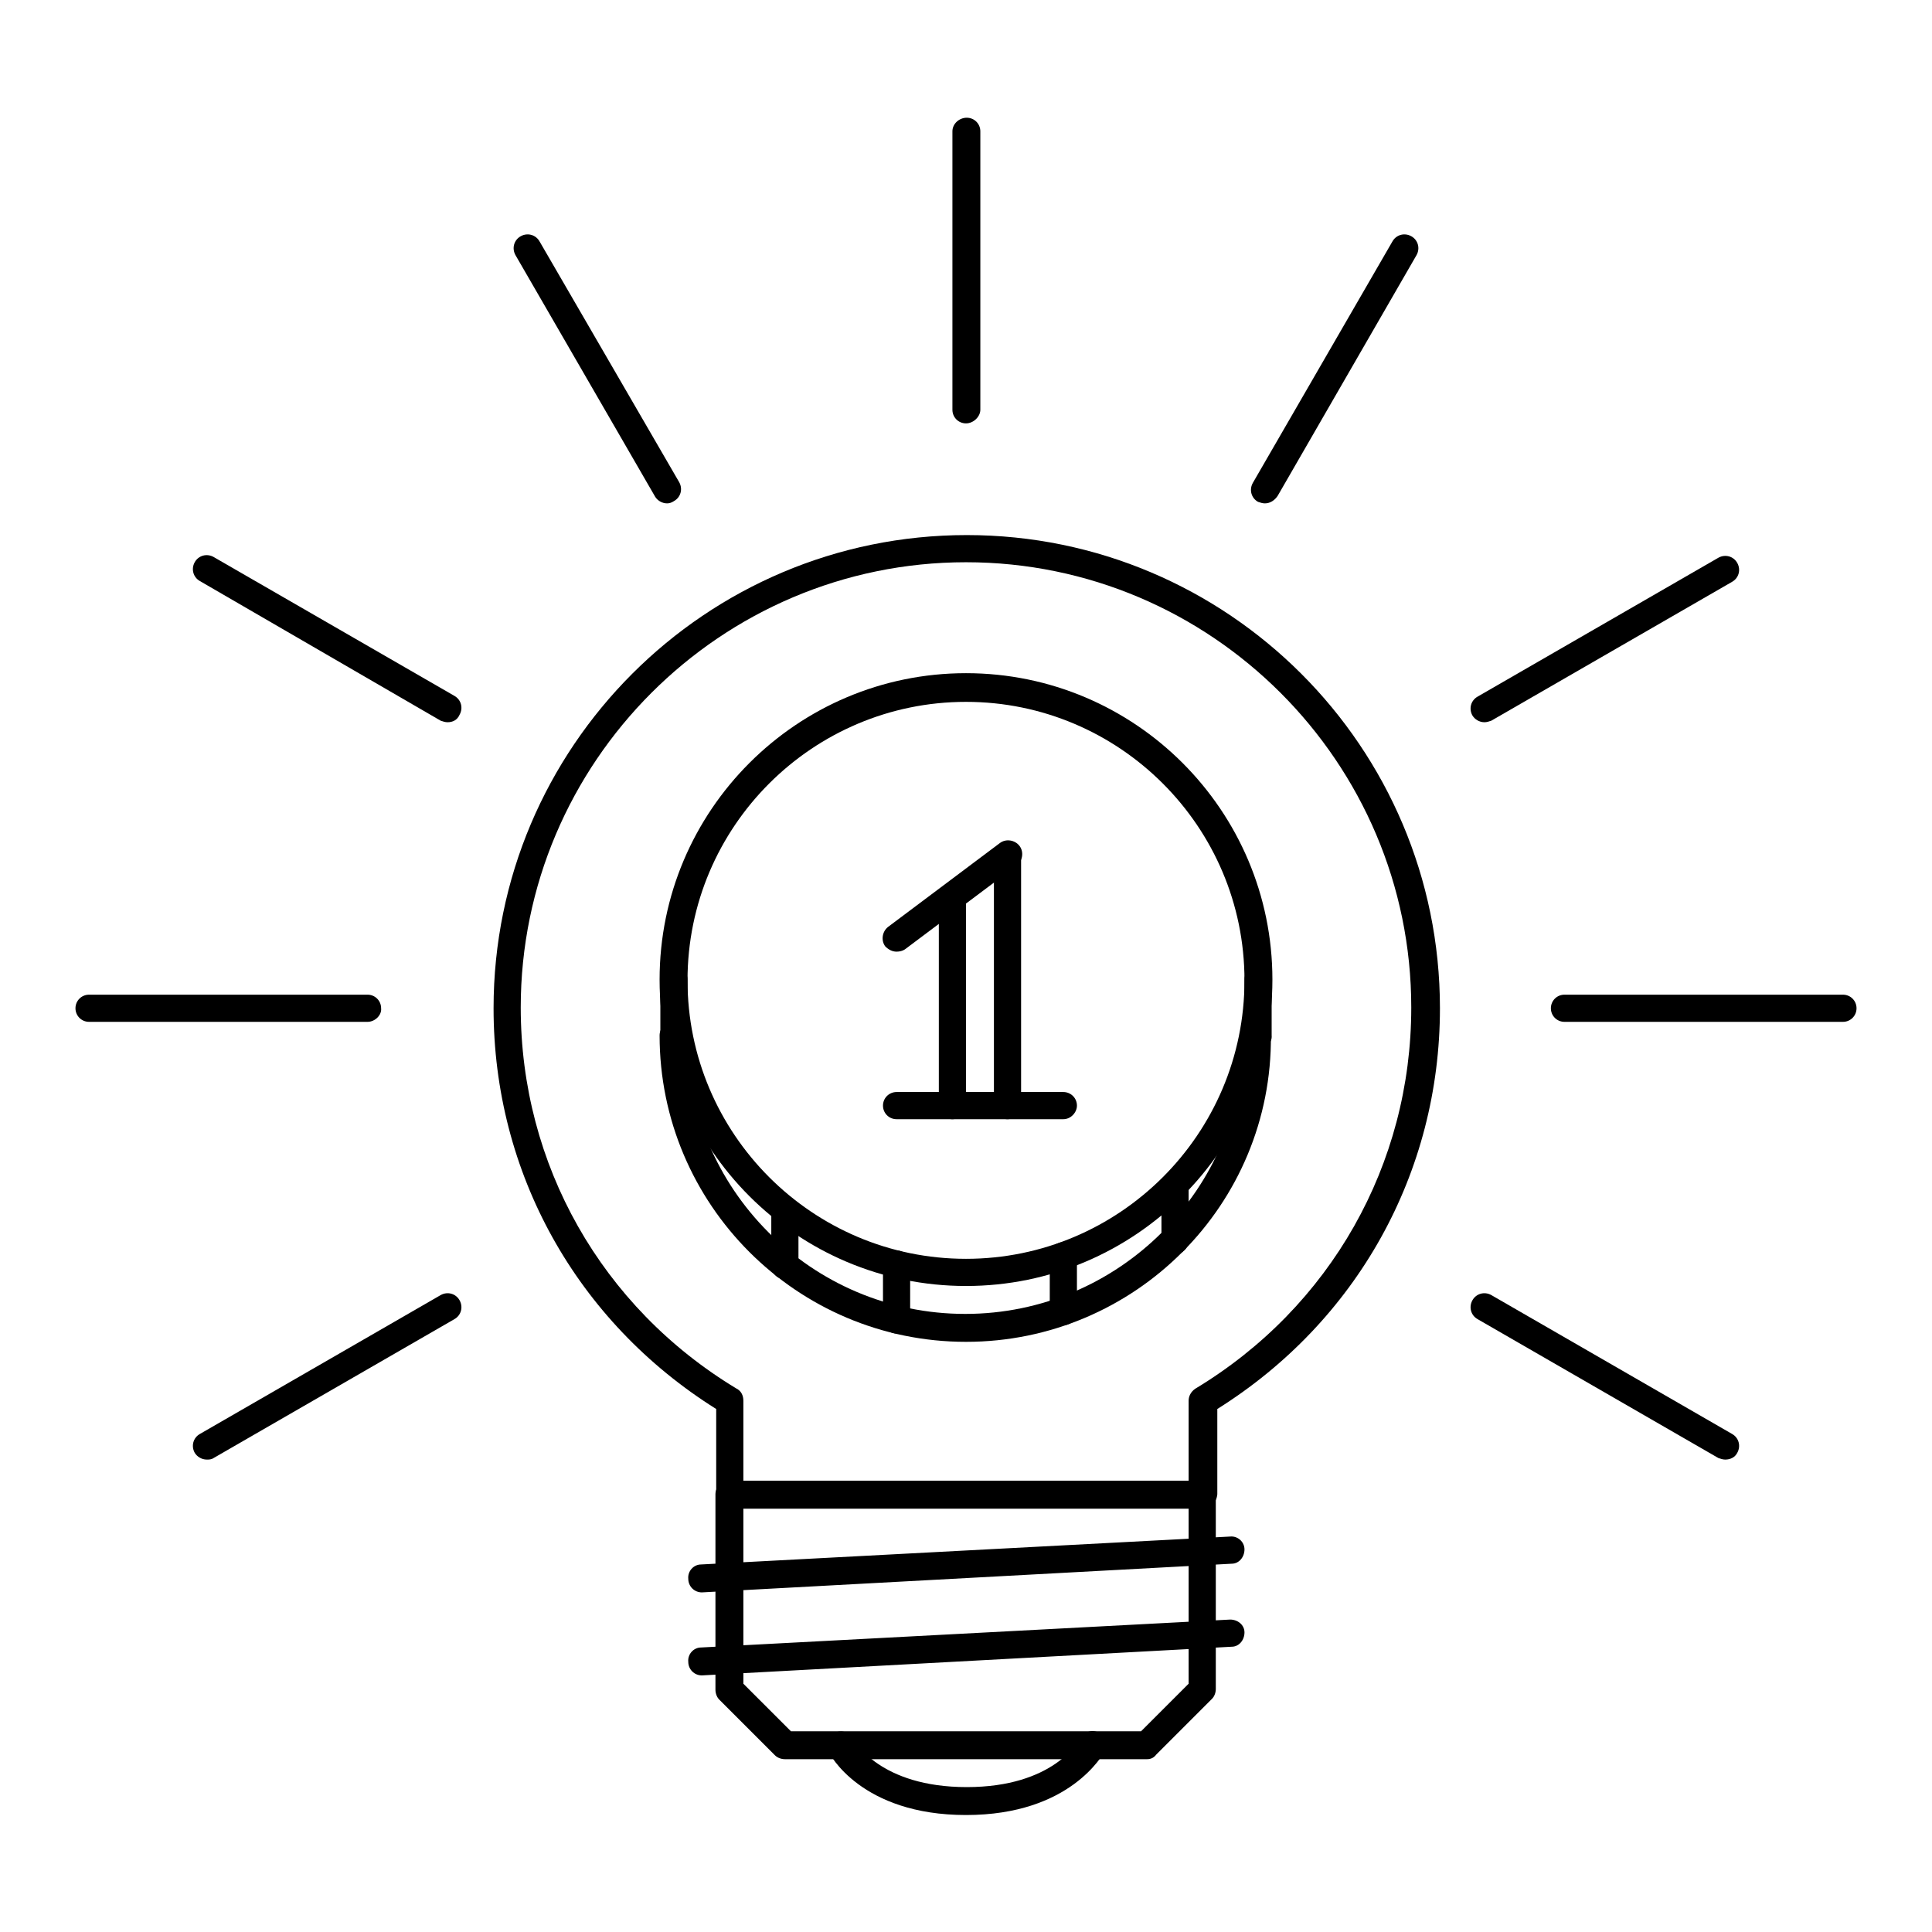
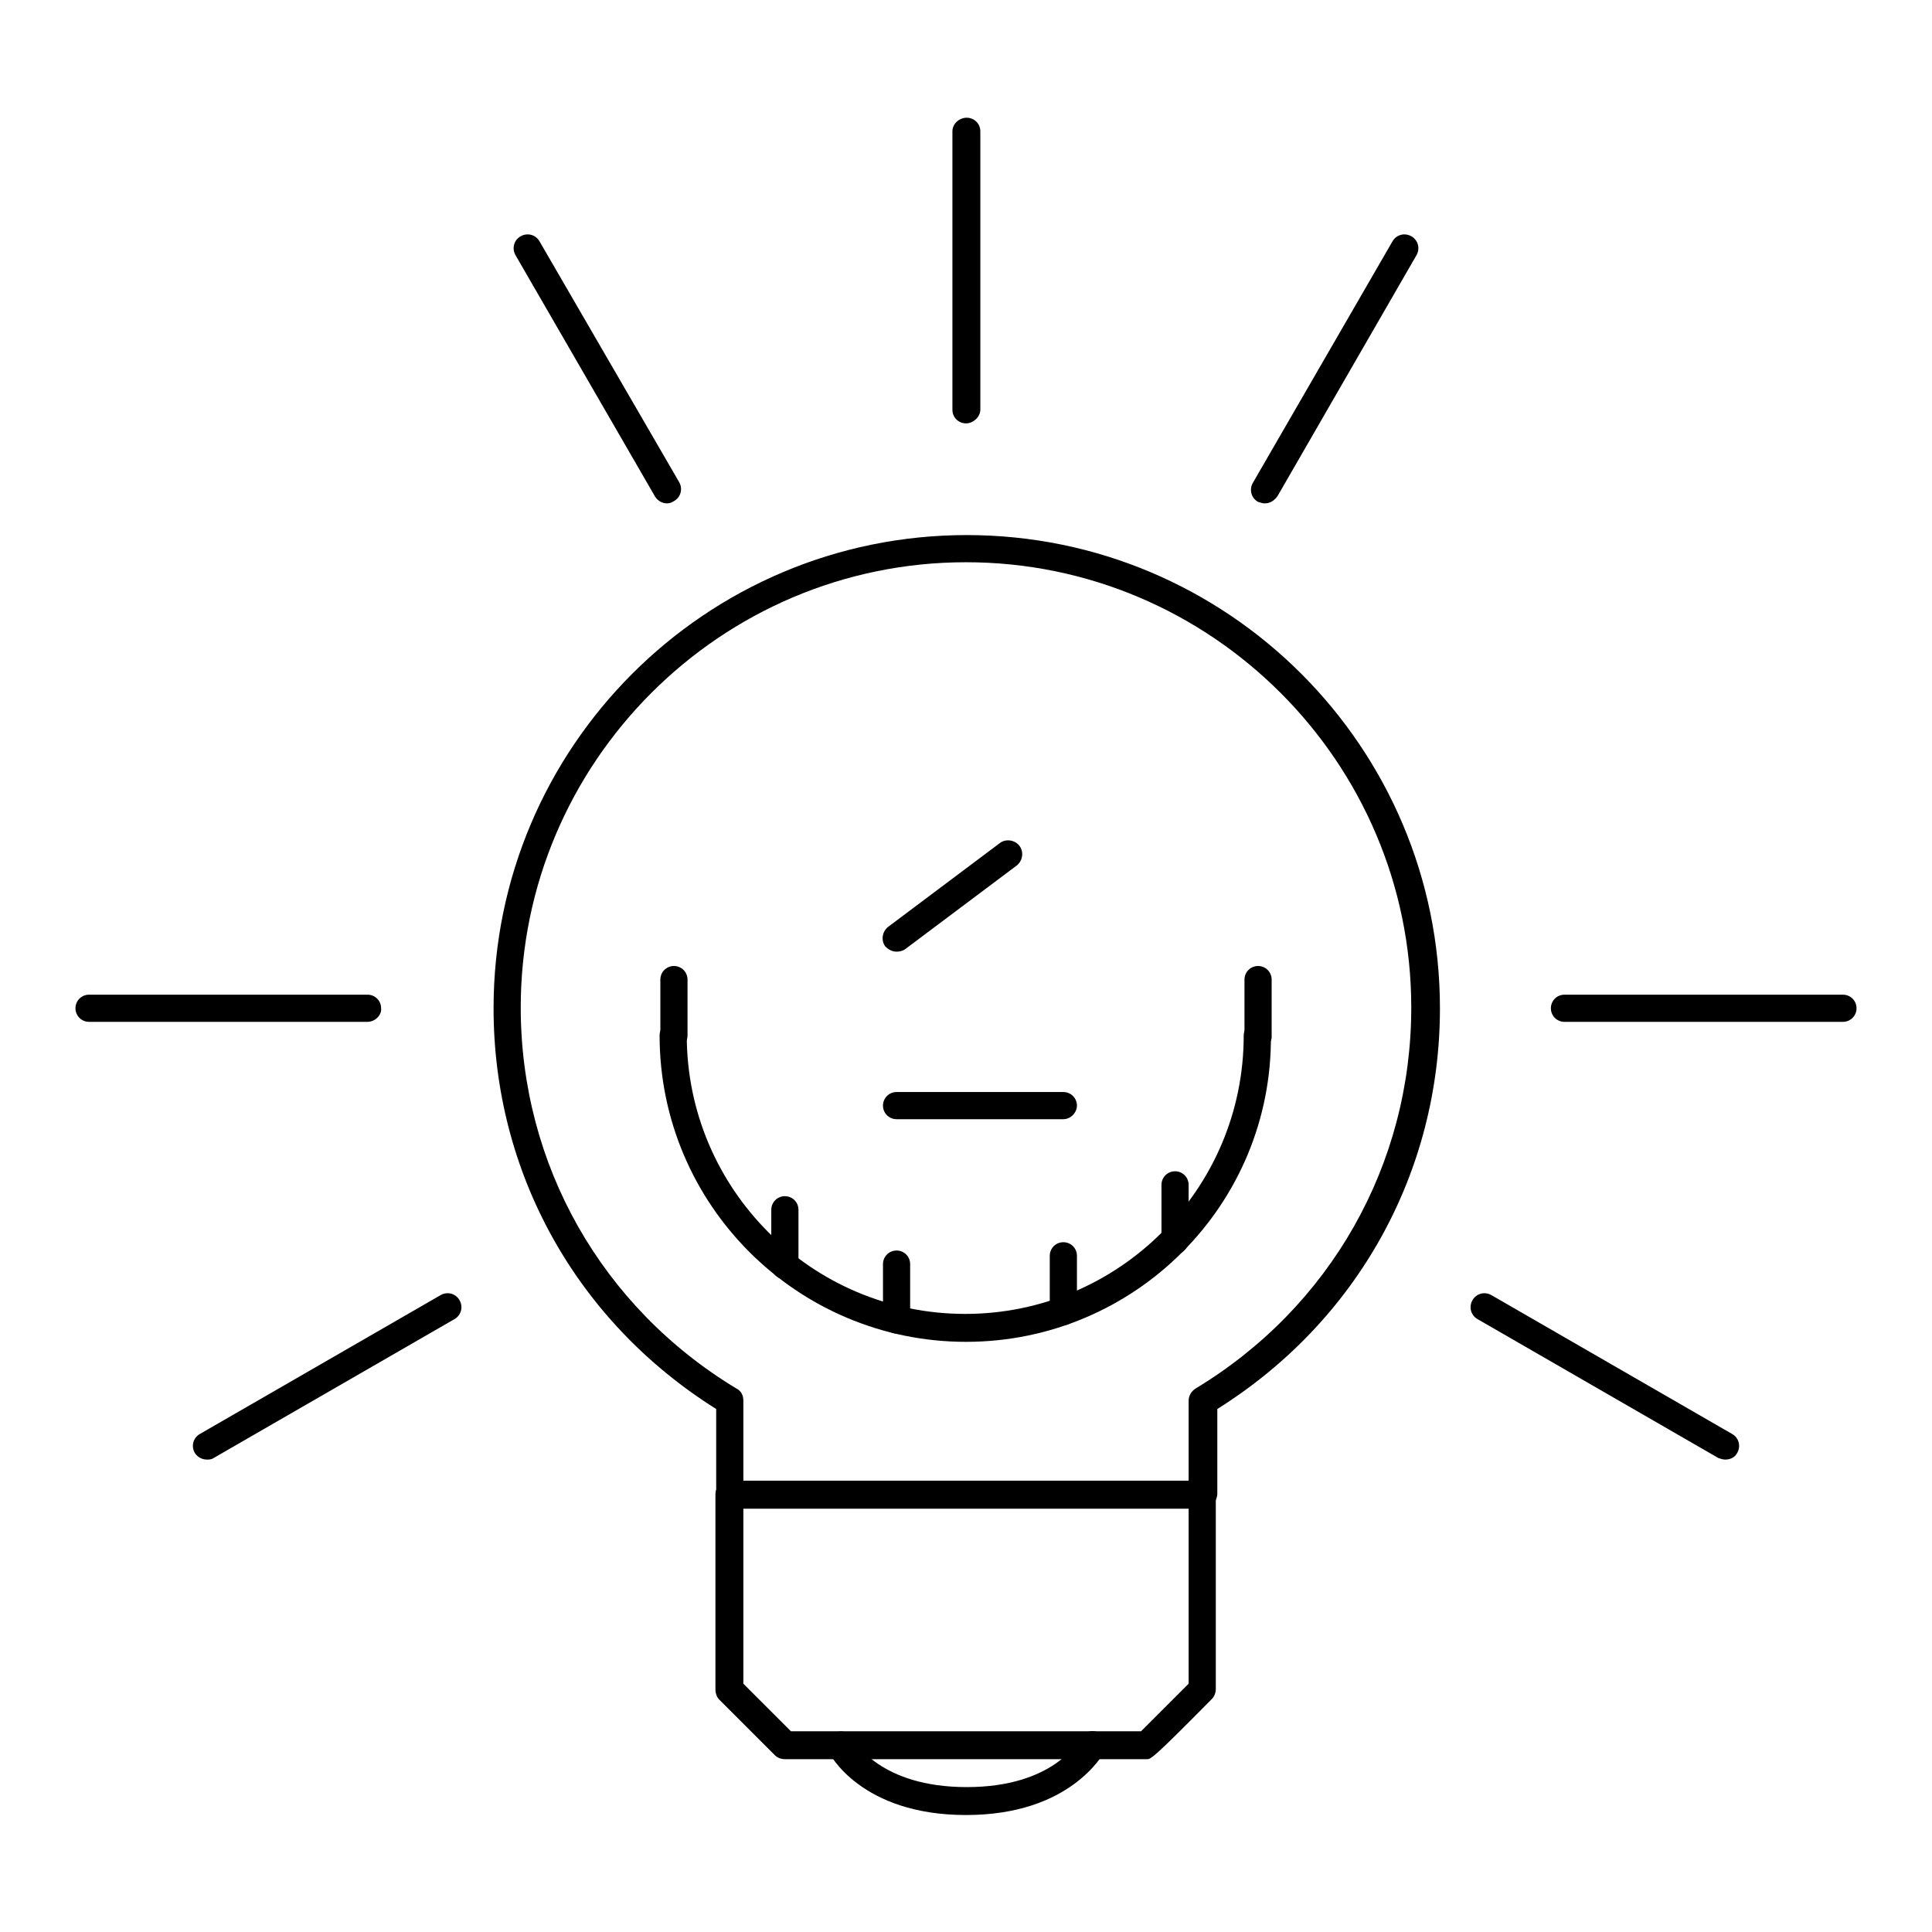
<svg xmlns="http://www.w3.org/2000/svg" version="1.1" x="0px" y="0px" viewBox="0 0 256 256" enable-background="new 0 0 256 256" xml:space="preserve">
  <g>
-     <path fill="#000000" d="M128,177.8c-22.4,0-40.6-18.2-40.6-40.6c0-1,0.8-1.8,1.8-1.8c1,0,1.8,0.8,1.8,1.8 c0,20.3,16.5,36.9,36.9,36.9c20.3,0,36.9-16.5,36.9-36.9c0-1,0.8-1.8,1.8-1.8c1,0,1.8,0.8,1.8,1.8c0,0,0,0,0,0 C168.6,159.6,150.4,177.8,128,177.8L128,177.8z M152,233.1H104c-0.5,0-1-0.2-1.3-0.5l-7.4-7.4c-0.3-0.3-0.5-0.8-0.5-1.3V198 c0-1,0.8-1.8,1.8-1.8c0,0,0,0,0,0h62.7c1,0,1.8,0.8,1.8,1.8c0,0,0,0,0,0v25.8c0,0.5-0.2,1-0.5,1.3l-7.4,7.4 C152.9,232.9,152.5,233.1,152,233.1z M104.8,229.4h46.4l6.3-6.3v-23.2h-59v23.2L104.8,229.4z" />
-     <path fill="#000000" d="M93,211c-1,0-1.8-0.8-1.8-1.8c-0.1-1,0.7-1.9,1.7-1.9l70.1-3.7c1-0.1,1.9,0.7,1.9,1.7c0,1-0.7,1.9-1.7,1.9 L93,211C93,211,93,211,93,211L93,211z M93,222c-1,0-1.8-0.8-1.8-1.8c-0.1-1,0.7-1.9,1.7-1.9l70.1-3.7c1,0,1.9,0.7,1.9,1.7 c0,1-0.7,1.9-1.7,1.9L93,222C93,222,93,222,93,222z M128,170.4c-22.4,0-40.6-18.2-40.6-40.6c0-22.4,18.2-40.6,40.6-40.6 c22.4,0,40.6,18.2,40.6,40.6C168.6,152.2,150.4,170.4,128,170.4z M128,93c-20.3,0-36.9,16.5-36.9,36.9c0,20.3,16.5,36.9,36.9,36.9 c20.3,0,36.9-16.5,36.9-36.9C164.9,109.5,148.3,93,128,93z" />
+     <path fill="#000000" d="M128,177.8c-22.4,0-40.6-18.2-40.6-40.6c0-1,0.8-1.8,1.8-1.8c1,0,1.8,0.8,1.8,1.8 c0,20.3,16.5,36.9,36.9,36.9c20.3,0,36.9-16.5,36.9-36.9c0-1,0.8-1.8,1.8-1.8c1,0,1.8,0.8,1.8,1.8c0,0,0,0,0,0 C168.6,159.6,150.4,177.8,128,177.8L128,177.8z M152,233.1H104c-0.5,0-1-0.2-1.3-0.5l-7.4-7.4c-0.3-0.3-0.5-0.8-0.5-1.3V198 c0-1,0.8-1.8,1.8-1.8c0,0,0,0,0,0h62.7c1,0,1.8,0.8,1.8,1.8c0,0,0,0,0,0v25.8c0,0.5-0.2,1-0.5,1.3C152.9,232.9,152.5,233.1,152,233.1z M104.8,229.4h46.4l6.3-6.3v-23.2h-59v23.2L104.8,229.4z" />
    <path fill="#000000" d="M89.3,139c-1,0-1.8-0.8-1.8-1.8c0,0,0,0,0,0v-7.4c0-1,0.8-1.8,1.8-1.8c0,0,0,0,0,0c1,0,1.8,0.8,1.8,1.8 c0,0,0,0,0,0v7.4C91.1,138.2,90.3,139,89.3,139C89.3,139,89.3,139,89.3,139z M166.7,139c-1,0-1.8-0.8-1.8-1.8c0,0,0,0,0,0v-7.4 c0-1,0.8-1.8,1.8-1.8c1,0,1.8,0.8,1.8,1.8c0,0,0,0,0,0v7.4C168.6,138.2,167.7,139,166.7,139C166.7,139,166.7,139,166.7,139z  M140.9,175.6c-1,0-1.8-0.8-1.8-1.8c0,0,0,0,0,0v-7.4c0-1,0.8-1.8,1.8-1.8c1,0,1.8,0.8,1.8,1.8c0,0,0,0,0,0v7.4 C142.8,174.7,141.9,175.6,140.9,175.6C140.9,175.6,140.9,175.6,140.9,175.6z M118.8,176.7c-1,0-1.8-0.8-1.8-1.8v-7.4 c0-1,0.8-1.8,1.8-1.8c0,0,0,0,0,0c1,0,1.8,0.8,1.8,1.8c0,0,0,0,0,0v7.4C120.6,175.8,119.8,176.7,118.8,176.7z M155.7,166.2 c-1,0-1.8-0.8-1.8-1.8c0,0,0,0,0,0v-7.4c0-1,0.8-1.8,1.8-1.8c1,0,1.8,0.8,1.8,1.8c0,0,0,0,0,0v7.4 C157.5,165.3,156.7,166.2,155.7,166.2C155.7,166.2,155.7,166.2,155.7,166.2z M104,169.5c-1,0-1.8-0.8-1.8-1.8c0,0,0,0,0,0v-7.4 c0-1,0.8-1.8,1.8-1.8c1,0,1.8,0.8,1.8,1.8v7.4C105.9,168.7,105.1,169.5,104,169.5C104,169.5,104,169.5,104,169.5z" />
    <path fill="#000000" d="M159.3,199.9H96.7c-1,0-1.8-0.8-1.8-1.8v-11.4c-18.5-11.6-29.5-31.3-29.5-53.1c0-34.6,28.1-62.7,62.7-62.7 c34.6,0,62.7,28.1,62.7,62.7c0,21.8-11,41.5-29.5,53.1V198C161.2,199.1,160.4,199.9,159.3,199.9L159.3,199.9z M98.5,196.2h59v-10.6 c0-0.6,0.3-1.2,0.9-1.6c17.9-10.8,28.6-29.7,28.6-50.5c0-32.5-26.5-59-59-59c-32.5,0-59,26.5-59,59c0,20.8,10.7,39.7,28.6,50.5 c0.6,0.3,0.9,0.9,0.9,1.6L98.5,196.2L98.5,196.2z" />
-     <path fill="#000000" d="M133.5,148.3c-1,0-1.8-0.8-1.8-1.8v-33.2c0-1,0.8-1.8,1.8-1.8c1,0,1.8,0.8,1.8,1.8c0,0,0,0,0,0v33.2 C135.4,147.4,134.5,148.3,133.5,148.3L133.5,148.3z M126.2,148.3c-1,0-1.8-0.8-1.8-1.8v-27.7c0-1,0.8-1.8,1.8-1.8s1.8,0.8,1.8,1.8 v27.7C128,147.4,127.2,148.3,126.2,148.3z" />
    <path fill="#000000" d="M118.8,126.1c-0.6,0-1.1-0.3-1.5-0.7c-0.6-0.8-0.4-2,0.4-2.6l14.8-11.1c0.8-0.6,2-0.4,2.6,0.4c0,0,0,0,0,0 c0.6,0.8,0.4,2-0.4,2.6c0,0,0,0,0,0l-14.8,11.1C119.6,126,119.2,126.1,118.8,126.1z M140.9,148.3h-22.1c-1,0-1.8-0.8-1.8-1.8 c0-1,0.8-1.8,1.8-1.8c0,0,0,0,0,0h22.1c1,0,1.8,0.8,1.8,1.8c0,0,0,0,0,0C142.7,147.4,141.9,148.3,140.9,148.3 C140.9,148.3,140.9,148.3,140.9,148.3z" />
    <path fill="#000000" d="M128,240.5c-13.9,0-18.1-8.1-18.2-8.4c-0.5-0.9-0.1-2,0.8-2.5c0,0,0,0,0,0c0.9-0.4,2-0.1,2.5,0.8 c0.1,0.3,3.5,6.4,15,6.4c11.5,0,14.8-6.1,15-6.4c0.5-0.9,1.6-1.3,2.5-0.8c0.9,0.5,1.3,1.6,0.8,2.5 C146.1,232.4,141.9,240.5,128,240.5L128,240.5z" />
    <path fill="#000000" d="M48.7,135.4H11.8c-1,0-1.8-0.8-1.8-1.8c0-1,0.8-1.8,1.8-1.8c0,0,0,0,0,0h36.9c1,0,1.8,0.8,1.8,1.8 c0,0,0,0,0,0C50.6,134.5,49.7,135.4,48.7,135.4z" />
    <path fill="#000000" d="M207.3,135.4c-1,0-1.8-0.8-1.8-1.8c0,0,0,0,0,0c0-1,0.8-1.8,1.8-1.8l36.9,0c1,0,1.8,0.8,1.8,1.8 s-0.8,1.8-1.8,1.8H207.3z" />
    <path fill="#000000" d="M27.4,193.4c-0.7,0-1.3-0.4-1.6-0.9c-0.5-0.9-0.2-2,0.7-2.5c0,0,0,0,0,0l31.9-18.4c0.9-0.5,2-0.2,2.5,0.7 c0.5,0.9,0.2,2-0.7,2.5c0,0,0,0,0,0l-31.9,18.4C28,193.4,27.7,193.4,27.4,193.4z" />
-     <path fill="#000000" d="M196.7,95.7c-0.7,0-1.3-0.4-1.6-0.9c-0.5-0.9-0.2-2,0.7-2.5l31.9-18.4c0.9-0.5,2-0.2,2.5,0.7c0,0,0,0,0,0 c0.5,0.9,0.2,2-0.7,2.5c0,0,0,0,0,0l-31.9,18.4C197.3,95.6,197,95.7,196.7,95.7L196.7,95.7z" />
    <path fill="#000000" d="M167.6,66.7c-0.3,0-0.6-0.1-0.9-0.2c-0.9-0.5-1.2-1.6-0.7-2.5L184.5,32c0.5-0.9,1.6-1.2,2.5-0.7 c0.9,0.5,1.2,1.6,0.7,2.5c0,0,0,0,0,0l-18.4,31.9C168.9,66.3,168.3,66.7,167.6,66.7z" />
    <path fill="#000000" d="M128,56.1c-1,0-1.8-0.8-1.8-1.8c0,0,0,0,0,0l0-36.9c0-1,0.9-1.8,1.9-1.8c1,0,1.8,0.8,1.8,1.8l0,36.9 C129.9,55.2,129,56.1,128,56.1L128,56.1z" />
    <path fill="#000000" d="M88.4,66.7c-0.7,0-1.3-0.4-1.6-0.9L68.3,33.8c-0.5-0.9-0.2-2,0.7-2.5c0,0,0,0,0,0c0.9-0.5,2-0.2,2.5,0.7 L90,63.9c0.5,0.9,0.2,2-0.7,2.5C89,66.6,88.7,66.7,88.4,66.7z" />
    <path fill="#000000" d="M228.6,193.4c-0.3,0-0.6-0.1-0.9-0.2l-31.9-18.4c-0.9-0.5-1.2-1.6-0.7-2.5c0.5-0.9,1.6-1.2,2.5-0.7 l31.9,18.4c0.9,0.5,1.2,1.6,0.7,2.5c0,0,0,0,0,0C229.9,193.1,229.3,193.4,228.6,193.4z" />
-     <path fill="#000000" d="M59.3,95.7c-0.3,0-0.6-0.1-0.9-0.2L26.5,77c-0.9-0.5-1.2-1.6-0.7-2.5c0,0,0,0,0,0c0.5-0.9,1.6-1.2,2.5-0.7 l31.9,18.4c0.9,0.5,1.2,1.6,0.7,2.5c0,0,0,0,0,0C60.6,95.4,60,95.7,59.3,95.7z" />
  </g>
</svg>